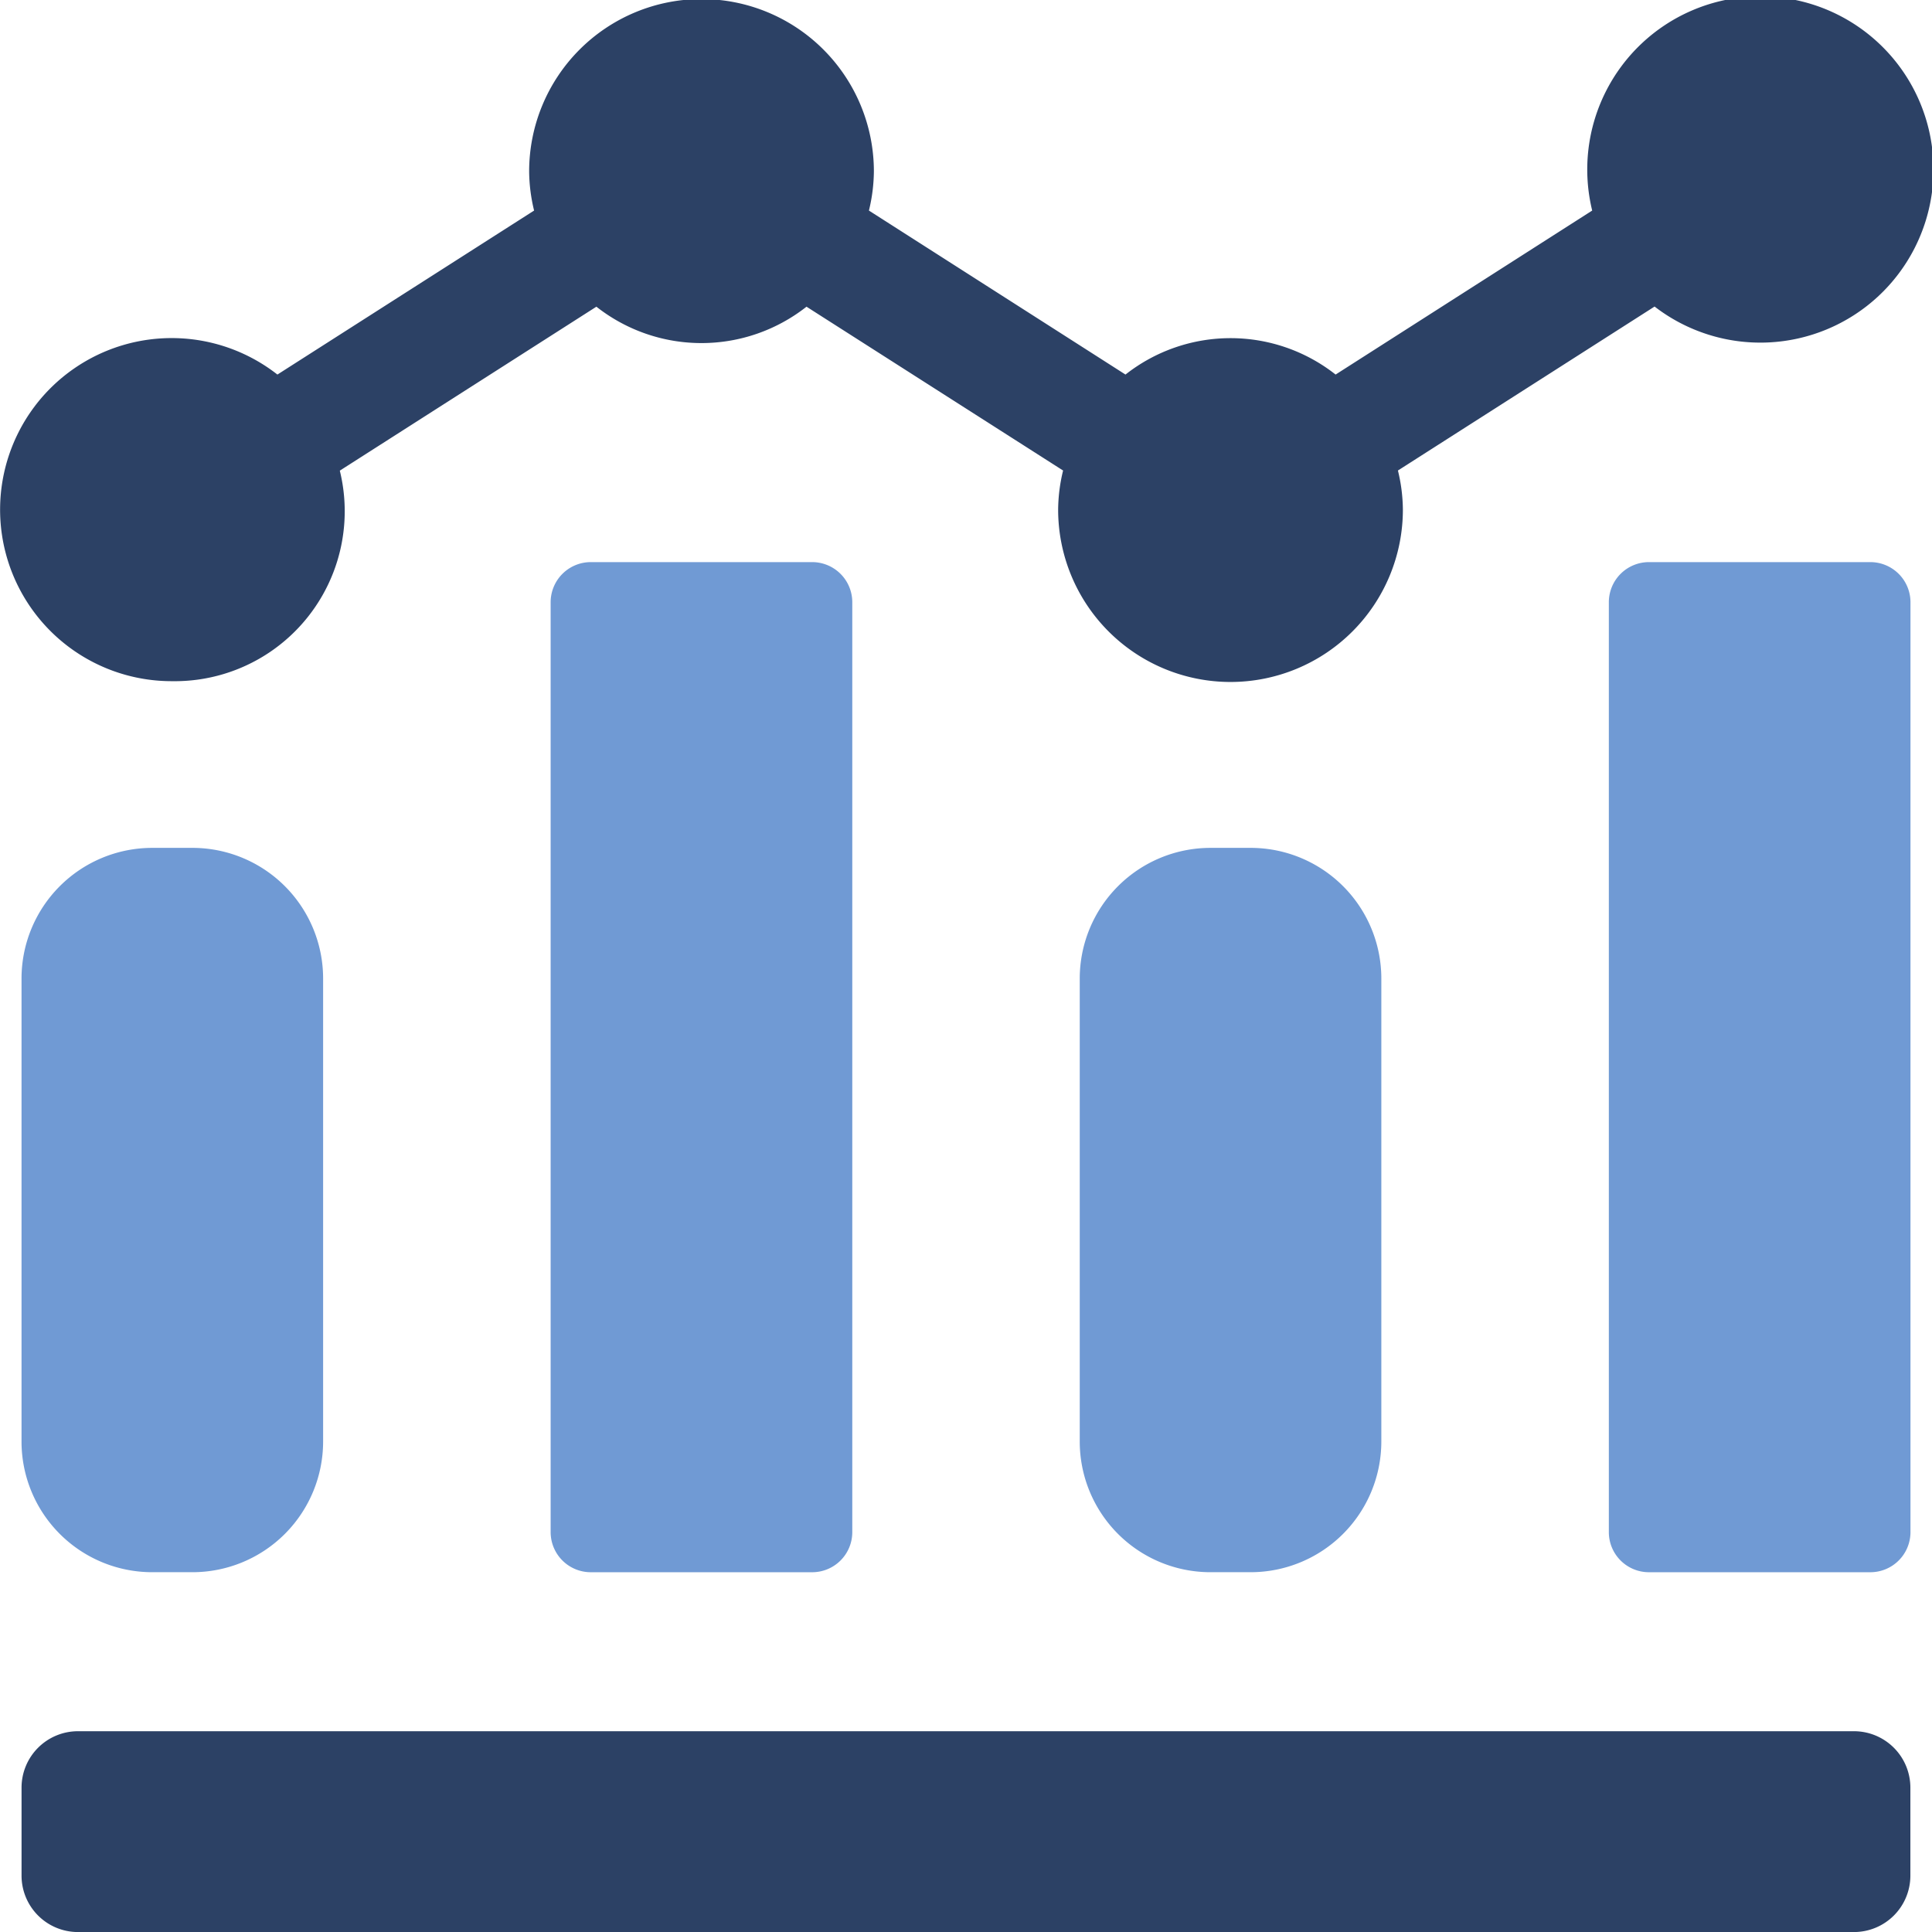
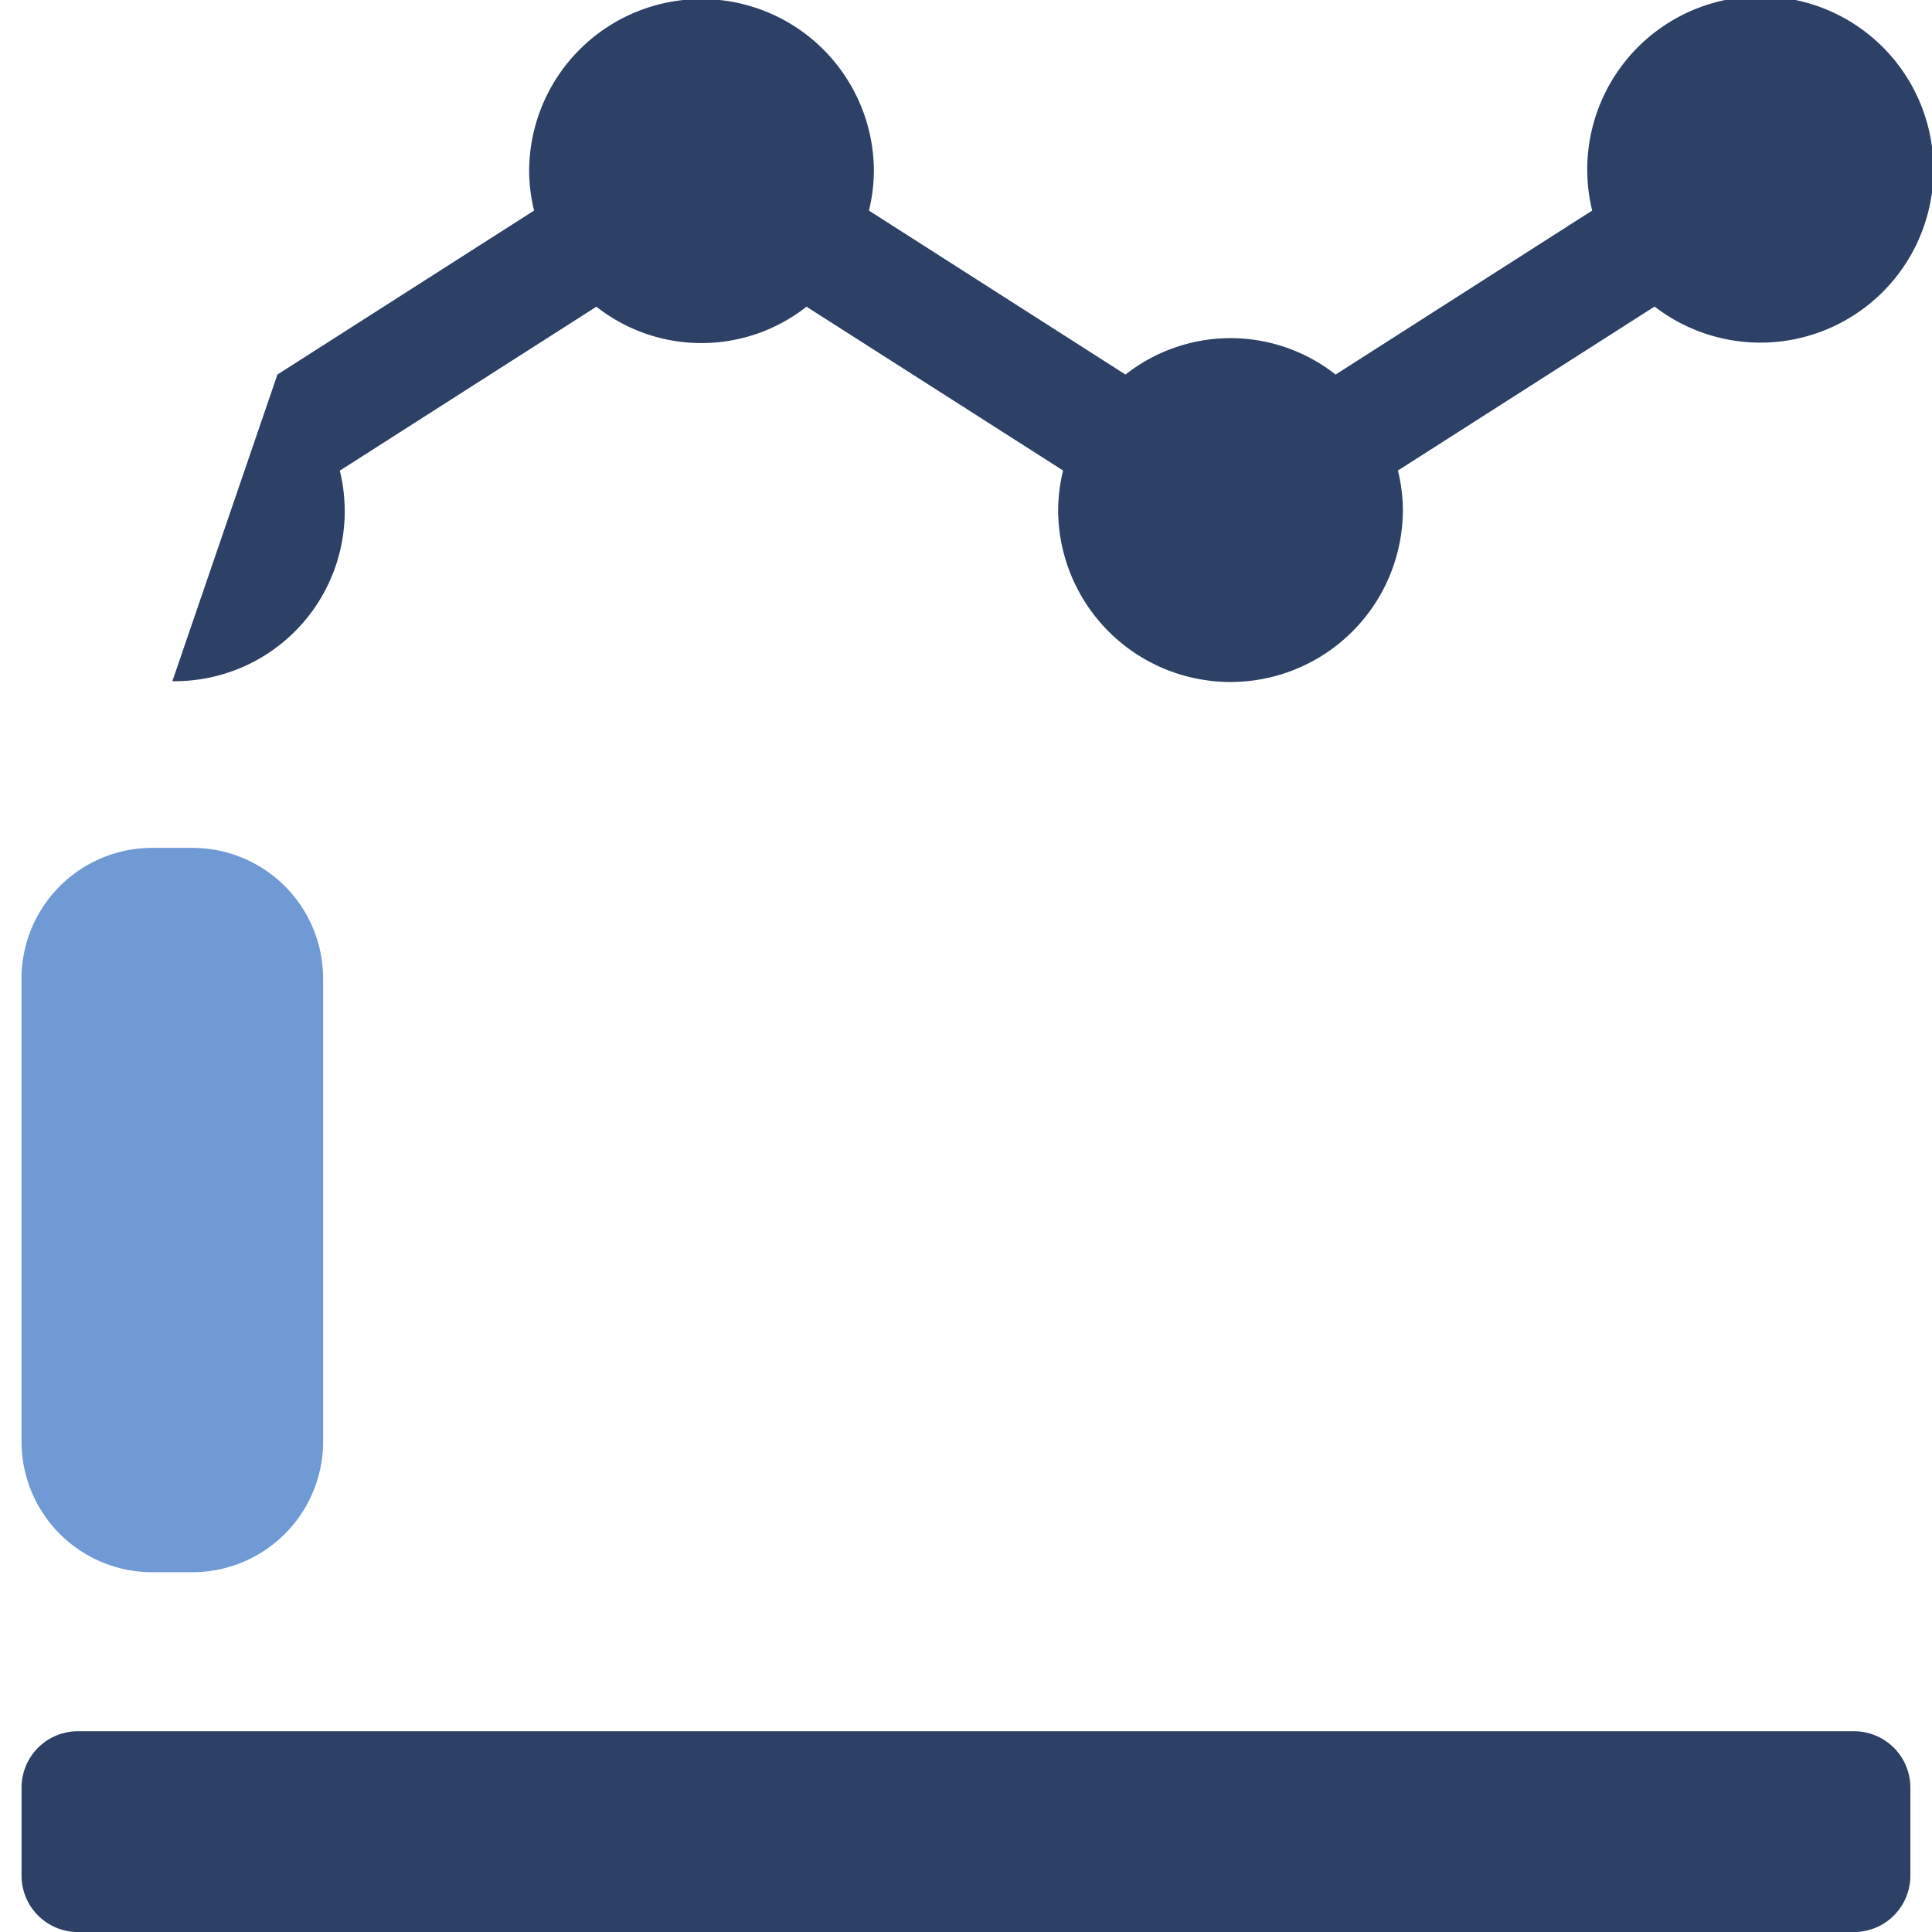
<svg xmlns="http://www.w3.org/2000/svg" width="78" height="78.001" viewBox="0 0 78 78.001">
  <g transform="translate(0 0.001)">
    <path d="M5.278,0H6.9a5.276,5.276,0,0,1,5.276,5.276V23.967A5.276,5.276,0,0,1,6.9,29.243H5.276A5.276,5.276,0,0,1,0,23.967V5.278A5.278,5.278,0,0,1,5.278,0Z" transform="translate(0.869 34.23)" fill="#709ad4" />
-     <path d="M73.88,74.148a1.621,1.621,0,0,0-1.624,1.616v37.55a1.62,1.62,0,0,0,1.624,1.615h8.931a1.619,1.619,0,0,0,1.623-1.615V75.764a1.62,1.62,0,0,0-1.623-1.616Z" transform="translate(-50.025 -51.455)" fill="#709ad4" />
-     <path d="M5.279,0H6.9a5.276,5.276,0,0,1,5.276,5.276V23.965A5.278,5.278,0,0,1,6.9,29.243H5.276A5.276,5.276,0,0,1,0,23.967V5.279A5.279,5.279,0,0,1,5.279,0Z" transform="translate(43.592 34.23)" fill="#709ad4" />
-     <path d="M221.667,74.148h-8.931a1.62,1.62,0,0,0-1.623,1.616v37.55a1.619,1.619,0,0,0,1.623,1.615h8.931a1.62,1.62,0,0,0,1.624-1.615V75.764a1.621,1.621,0,0,0-1.624-1.616" transform="translate(-146.16 -51.455)" fill="#709ad4" />
-     <path d="M6.959,27.5a6.862,6.862,0,0,0,6.76-8.5l10.359-6.619a6.858,6.858,0,0,0,8.483,0L42.92,18.995a6.841,6.841,0,0,0-.2,1.578,6.959,6.959,0,0,0,13.918,0,6.841,6.841,0,0,0-.2-1.578L66.8,12.375A6.989,6.989,0,1,0,64.281,8.5L53.922,15.121a6.854,6.854,0,0,0-8.483,0L35.081,8.5a6.875,6.875,0,0,0,.2-1.58,6.959,6.959,0,0,0-13.918,0,6.841,6.841,0,0,0,.2,1.58L11.2,15.121A6.926,6.926,0,1,0,6.959,27.5" fill="#2c4165" />
+     <path d="M6.959,27.5a6.862,6.862,0,0,0,6.76-8.5l10.359-6.619a6.858,6.858,0,0,0,8.483,0L42.92,18.995a6.841,6.841,0,0,0-.2,1.578,6.959,6.959,0,0,0,13.918,0,6.841,6.841,0,0,0-.2-1.578L66.8,12.375A6.989,6.989,0,1,0,64.281,8.5L53.922,15.121a6.854,6.854,0,0,0-8.483,0L35.081,8.5a6.875,6.875,0,0,0,.2-1.58,6.959,6.959,0,0,0-13.918,0,6.841,6.841,0,0,0,.2,1.58L11.2,15.121" fill="#2c4165" />
    <path d="M76.8,236.481H5.111a2.278,2.278,0,0,1-2.284-2.272v-3.564a2.278,2.278,0,0,1,2.284-2.272H76.8a2.278,2.278,0,0,1,2.284,2.272v3.564a2.278,2.278,0,0,1-2.284,2.272" transform="translate(-1.957 -158.48)" fill="#2c4165" />
  </g>
</svg>